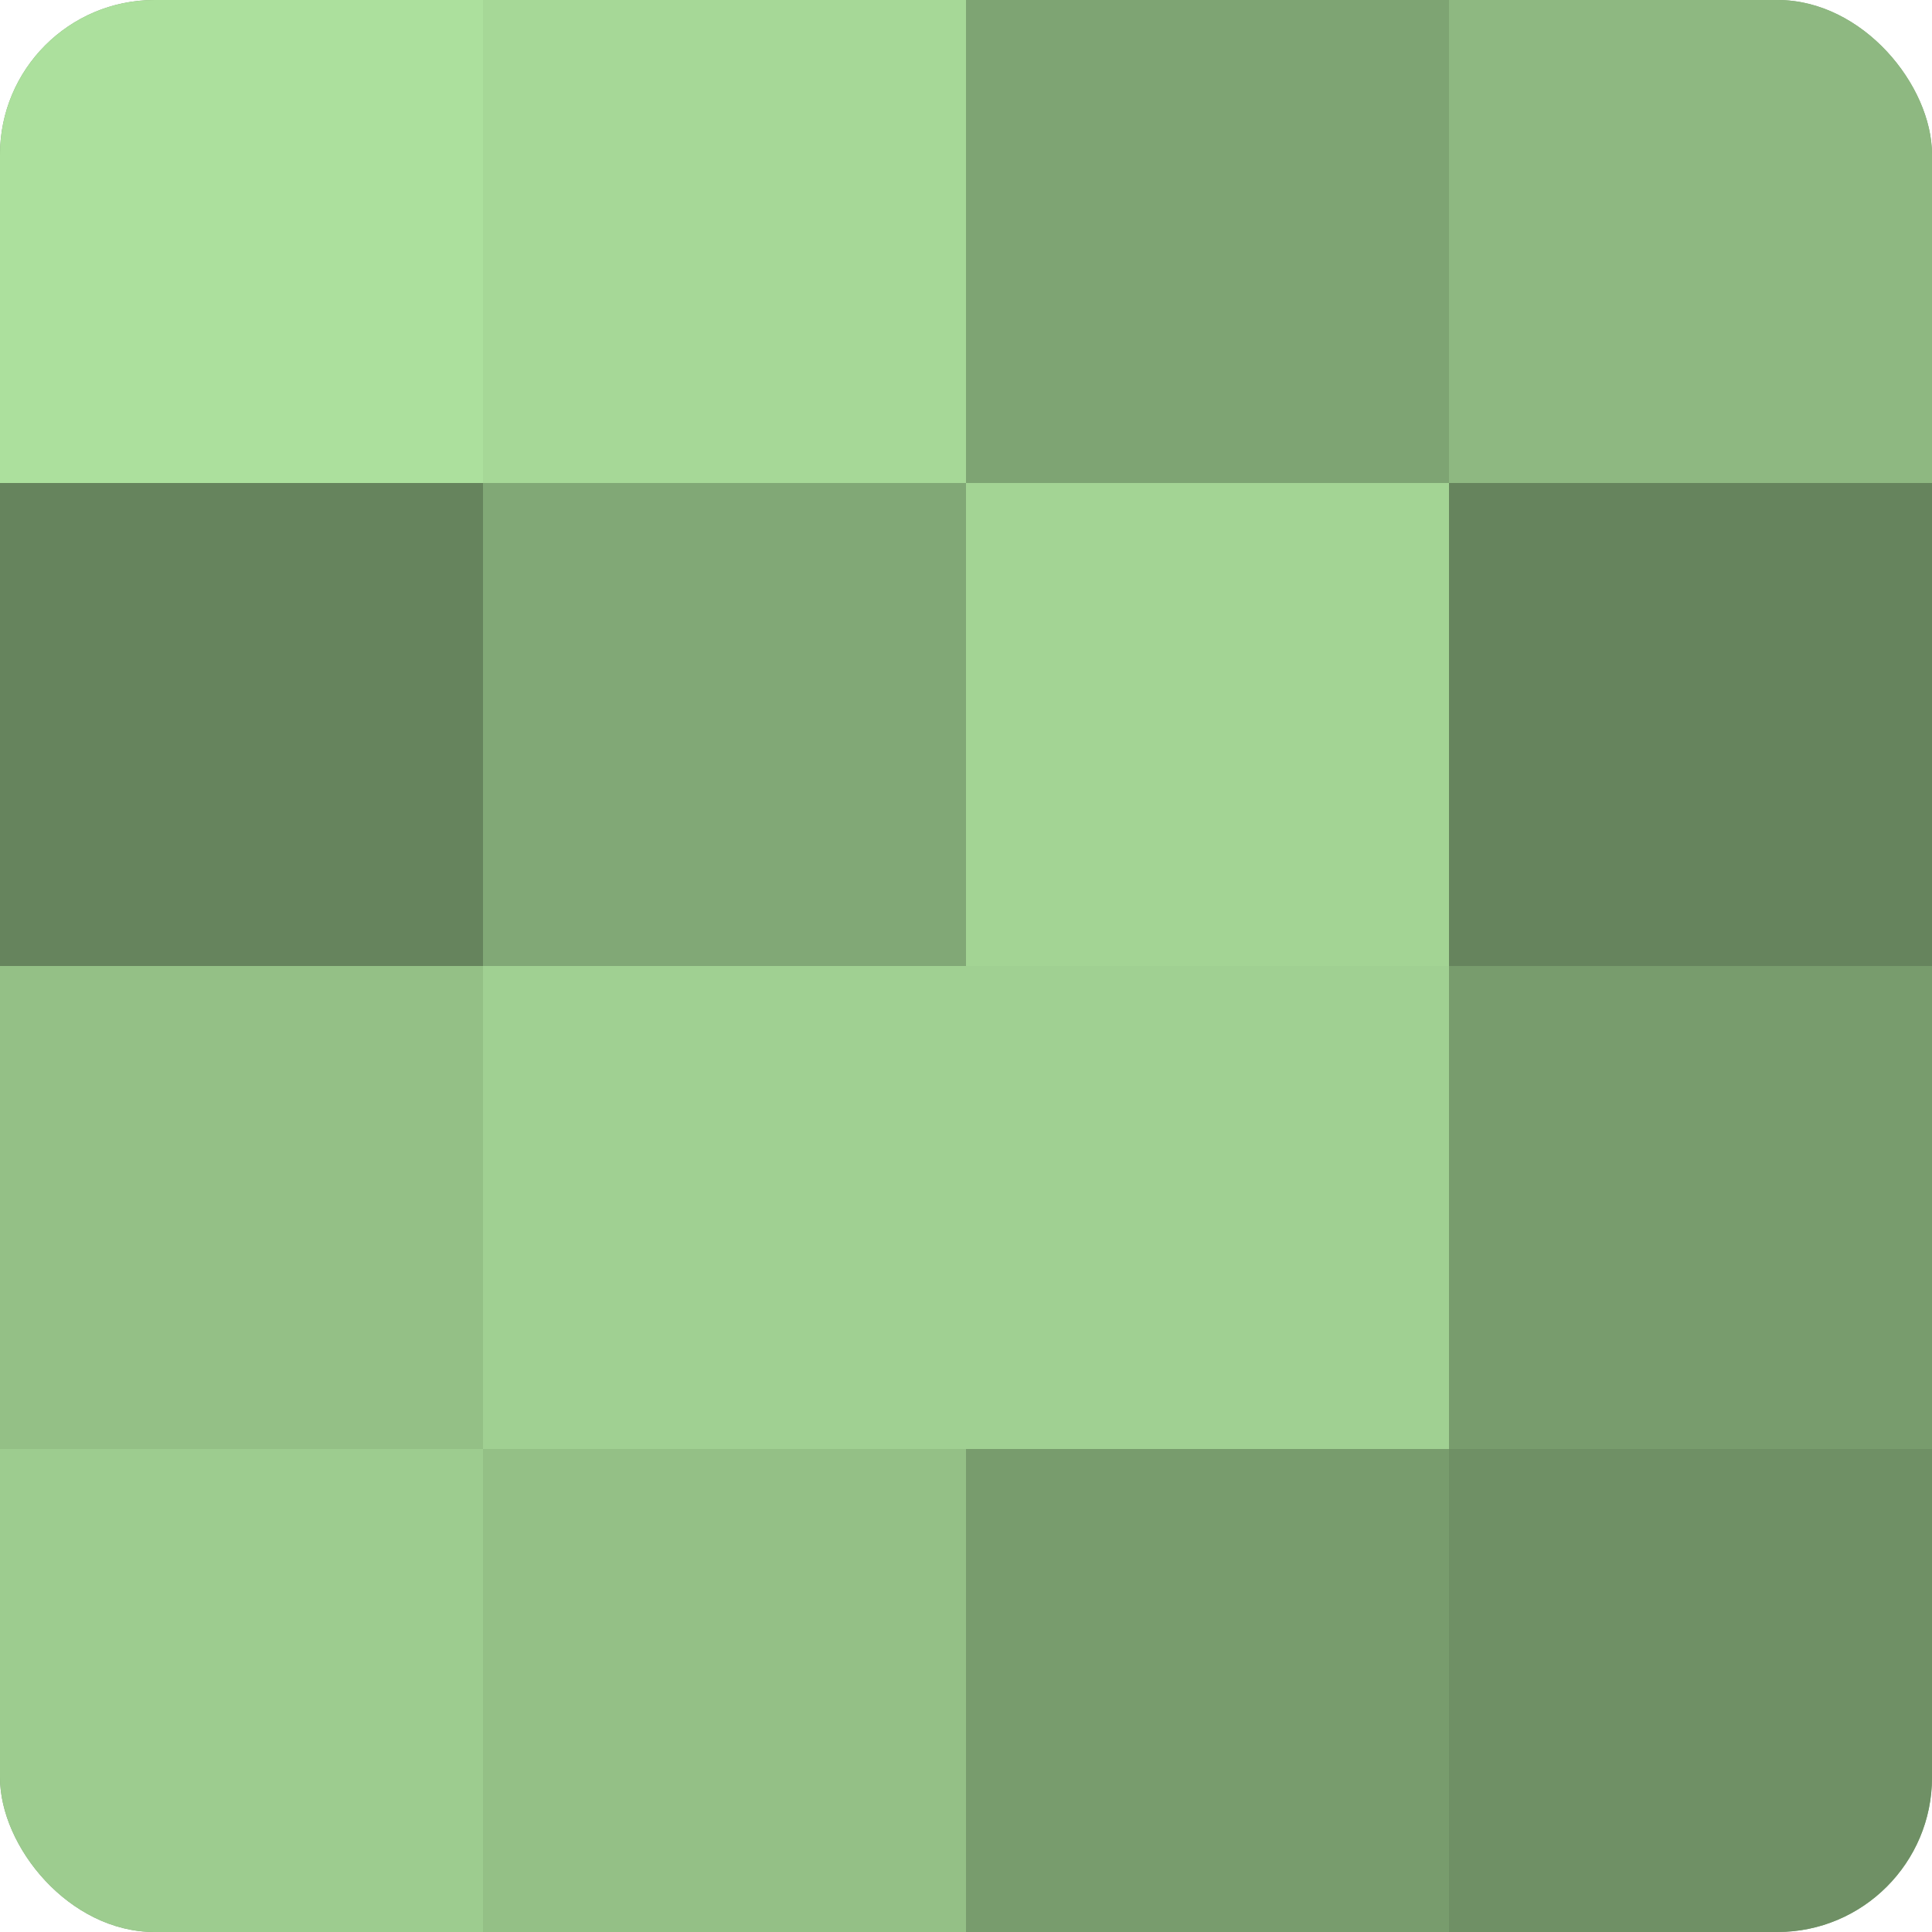
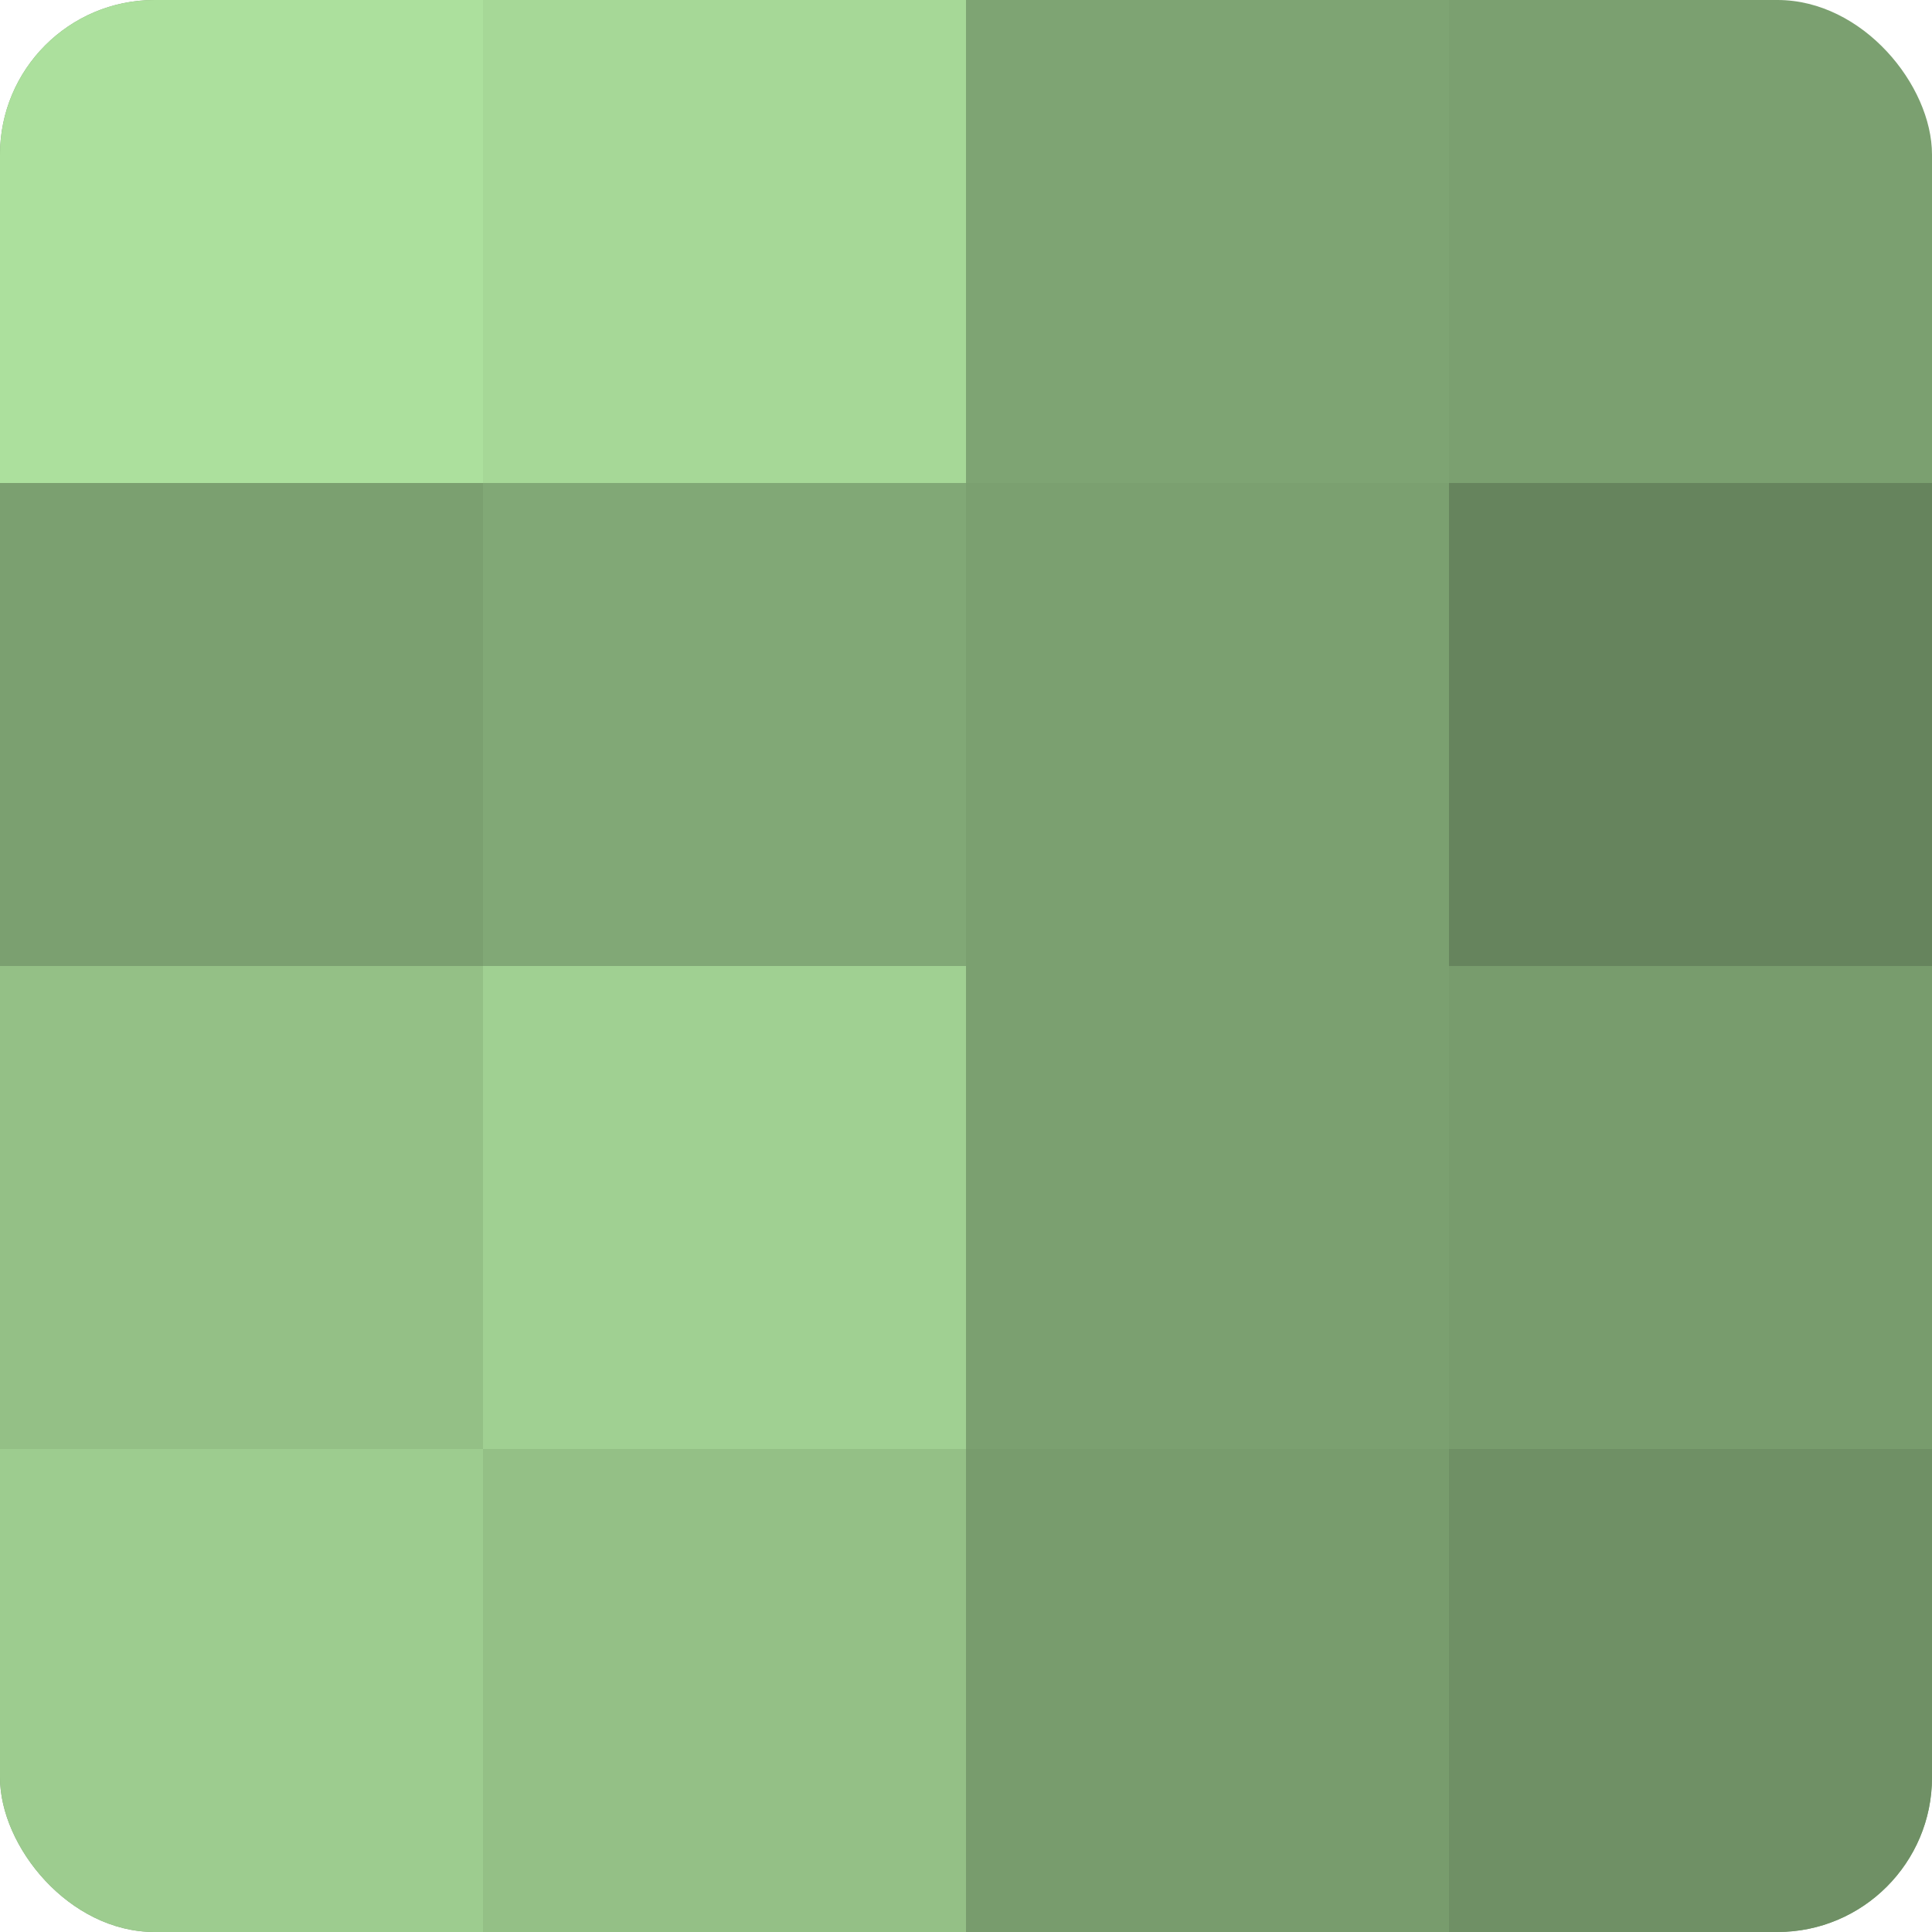
<svg xmlns="http://www.w3.org/2000/svg" width="60" height="60" viewBox="0 0 100 100" preserveAspectRatio="xMidYMid meet">
  <defs>
    <clipPath id="c" width="100" height="100">
      <rect width="100" height="100" rx="8" ry="8" />
    </clipPath>
  </defs>
  <g clip-path="url(#c)">
    <rect width="100" height="100" fill="#7ba070" />
    <rect width="25" height="25" fill="#ace09d" />
-     <rect y="25" width="25" height="25" fill="#66845d" />
    <rect y="50" width="25" height="25" fill="#94c086" />
    <rect y="75" width="25" height="25" fill="#9dcc8f" />
    <rect x="25" width="25" height="25" fill="#a6d897" />
    <rect x="25" y="25" width="25" height="25" fill="#81a876" />
    <rect x="25" y="50" width="25" height="25" fill="#a0d092" />
    <rect x="25" y="75" width="25" height="25" fill="#94c086" />
    <rect x="50" width="25" height="25" fill="#7ea473" />
-     <rect x="50" y="25" width="25" height="25" fill="#a3d494" />
-     <rect x="50" y="50" width="25" height="25" fill="#a0d092" />
    <rect x="50" y="75" width="25" height="25" fill="#789c6d" />
-     <rect x="75" width="25" height="25" fill="#8eb881" />
    <rect x="75" y="25" width="25" height="25" fill="#66845d" />
    <rect x="75" y="50" width="25" height="25" fill="#789c6d" />
    <rect x="75" y="75" width="25" height="25" fill="#6f9065" />
  </g>
</svg>